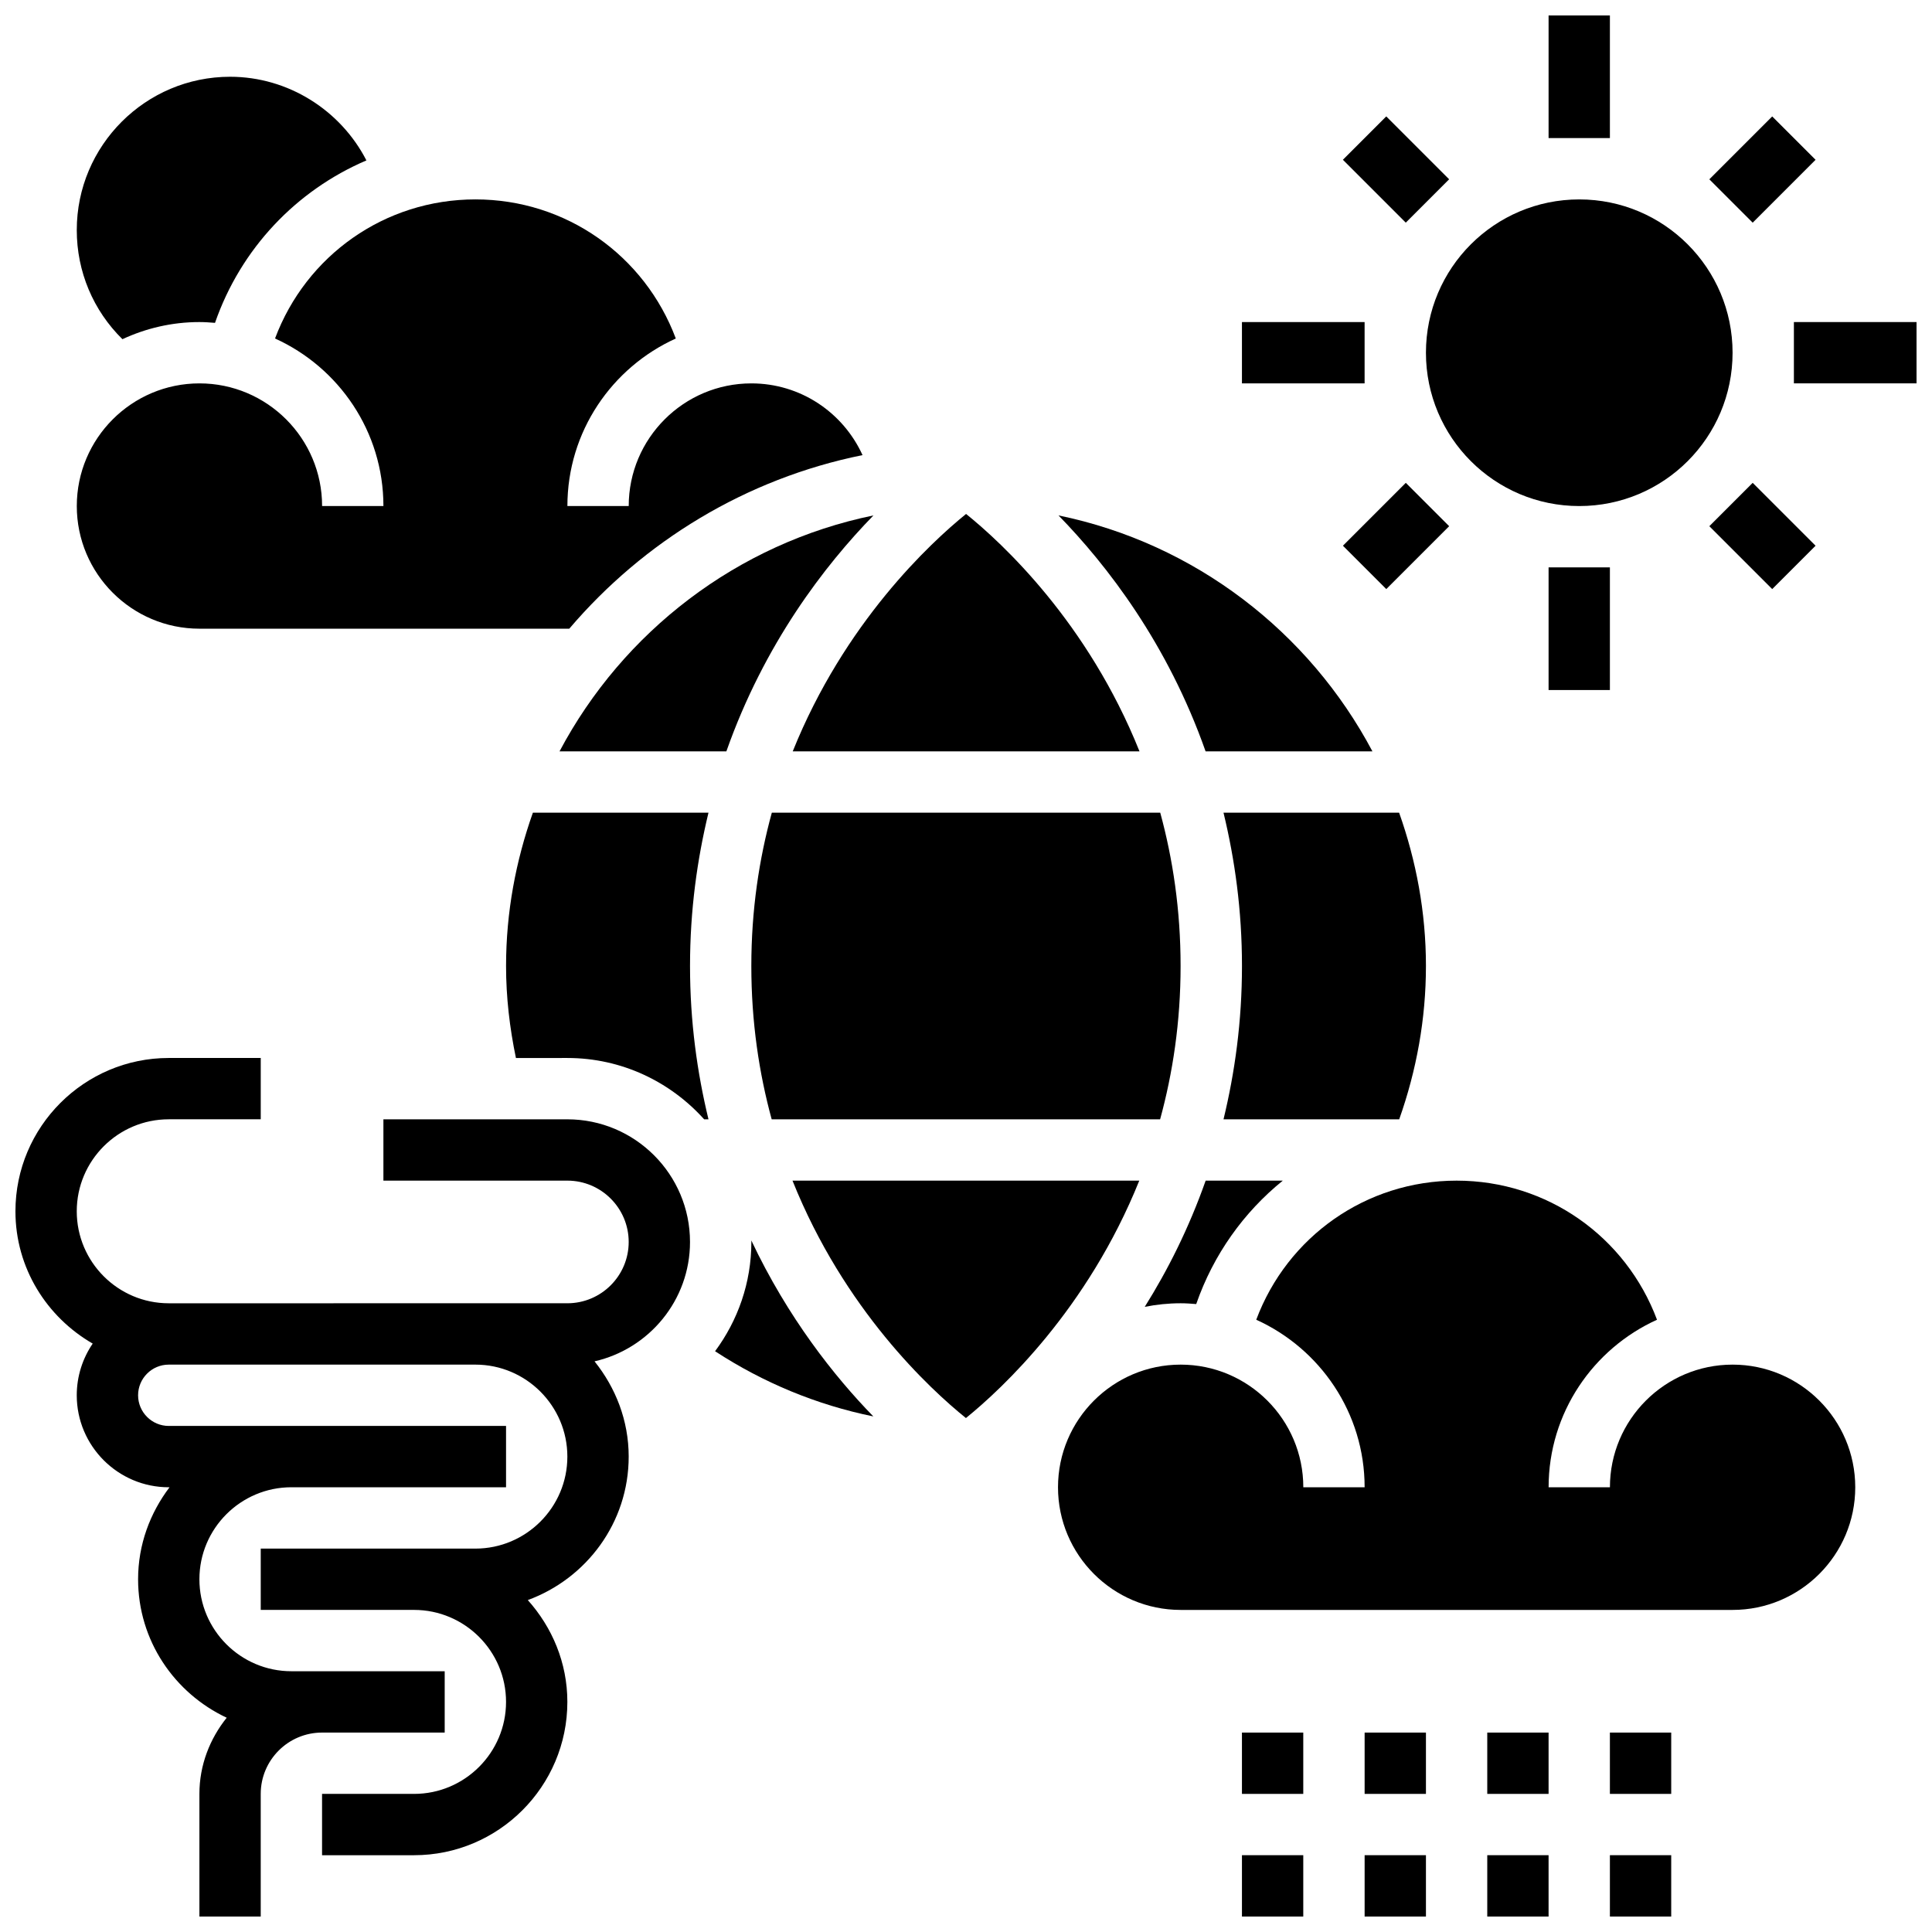
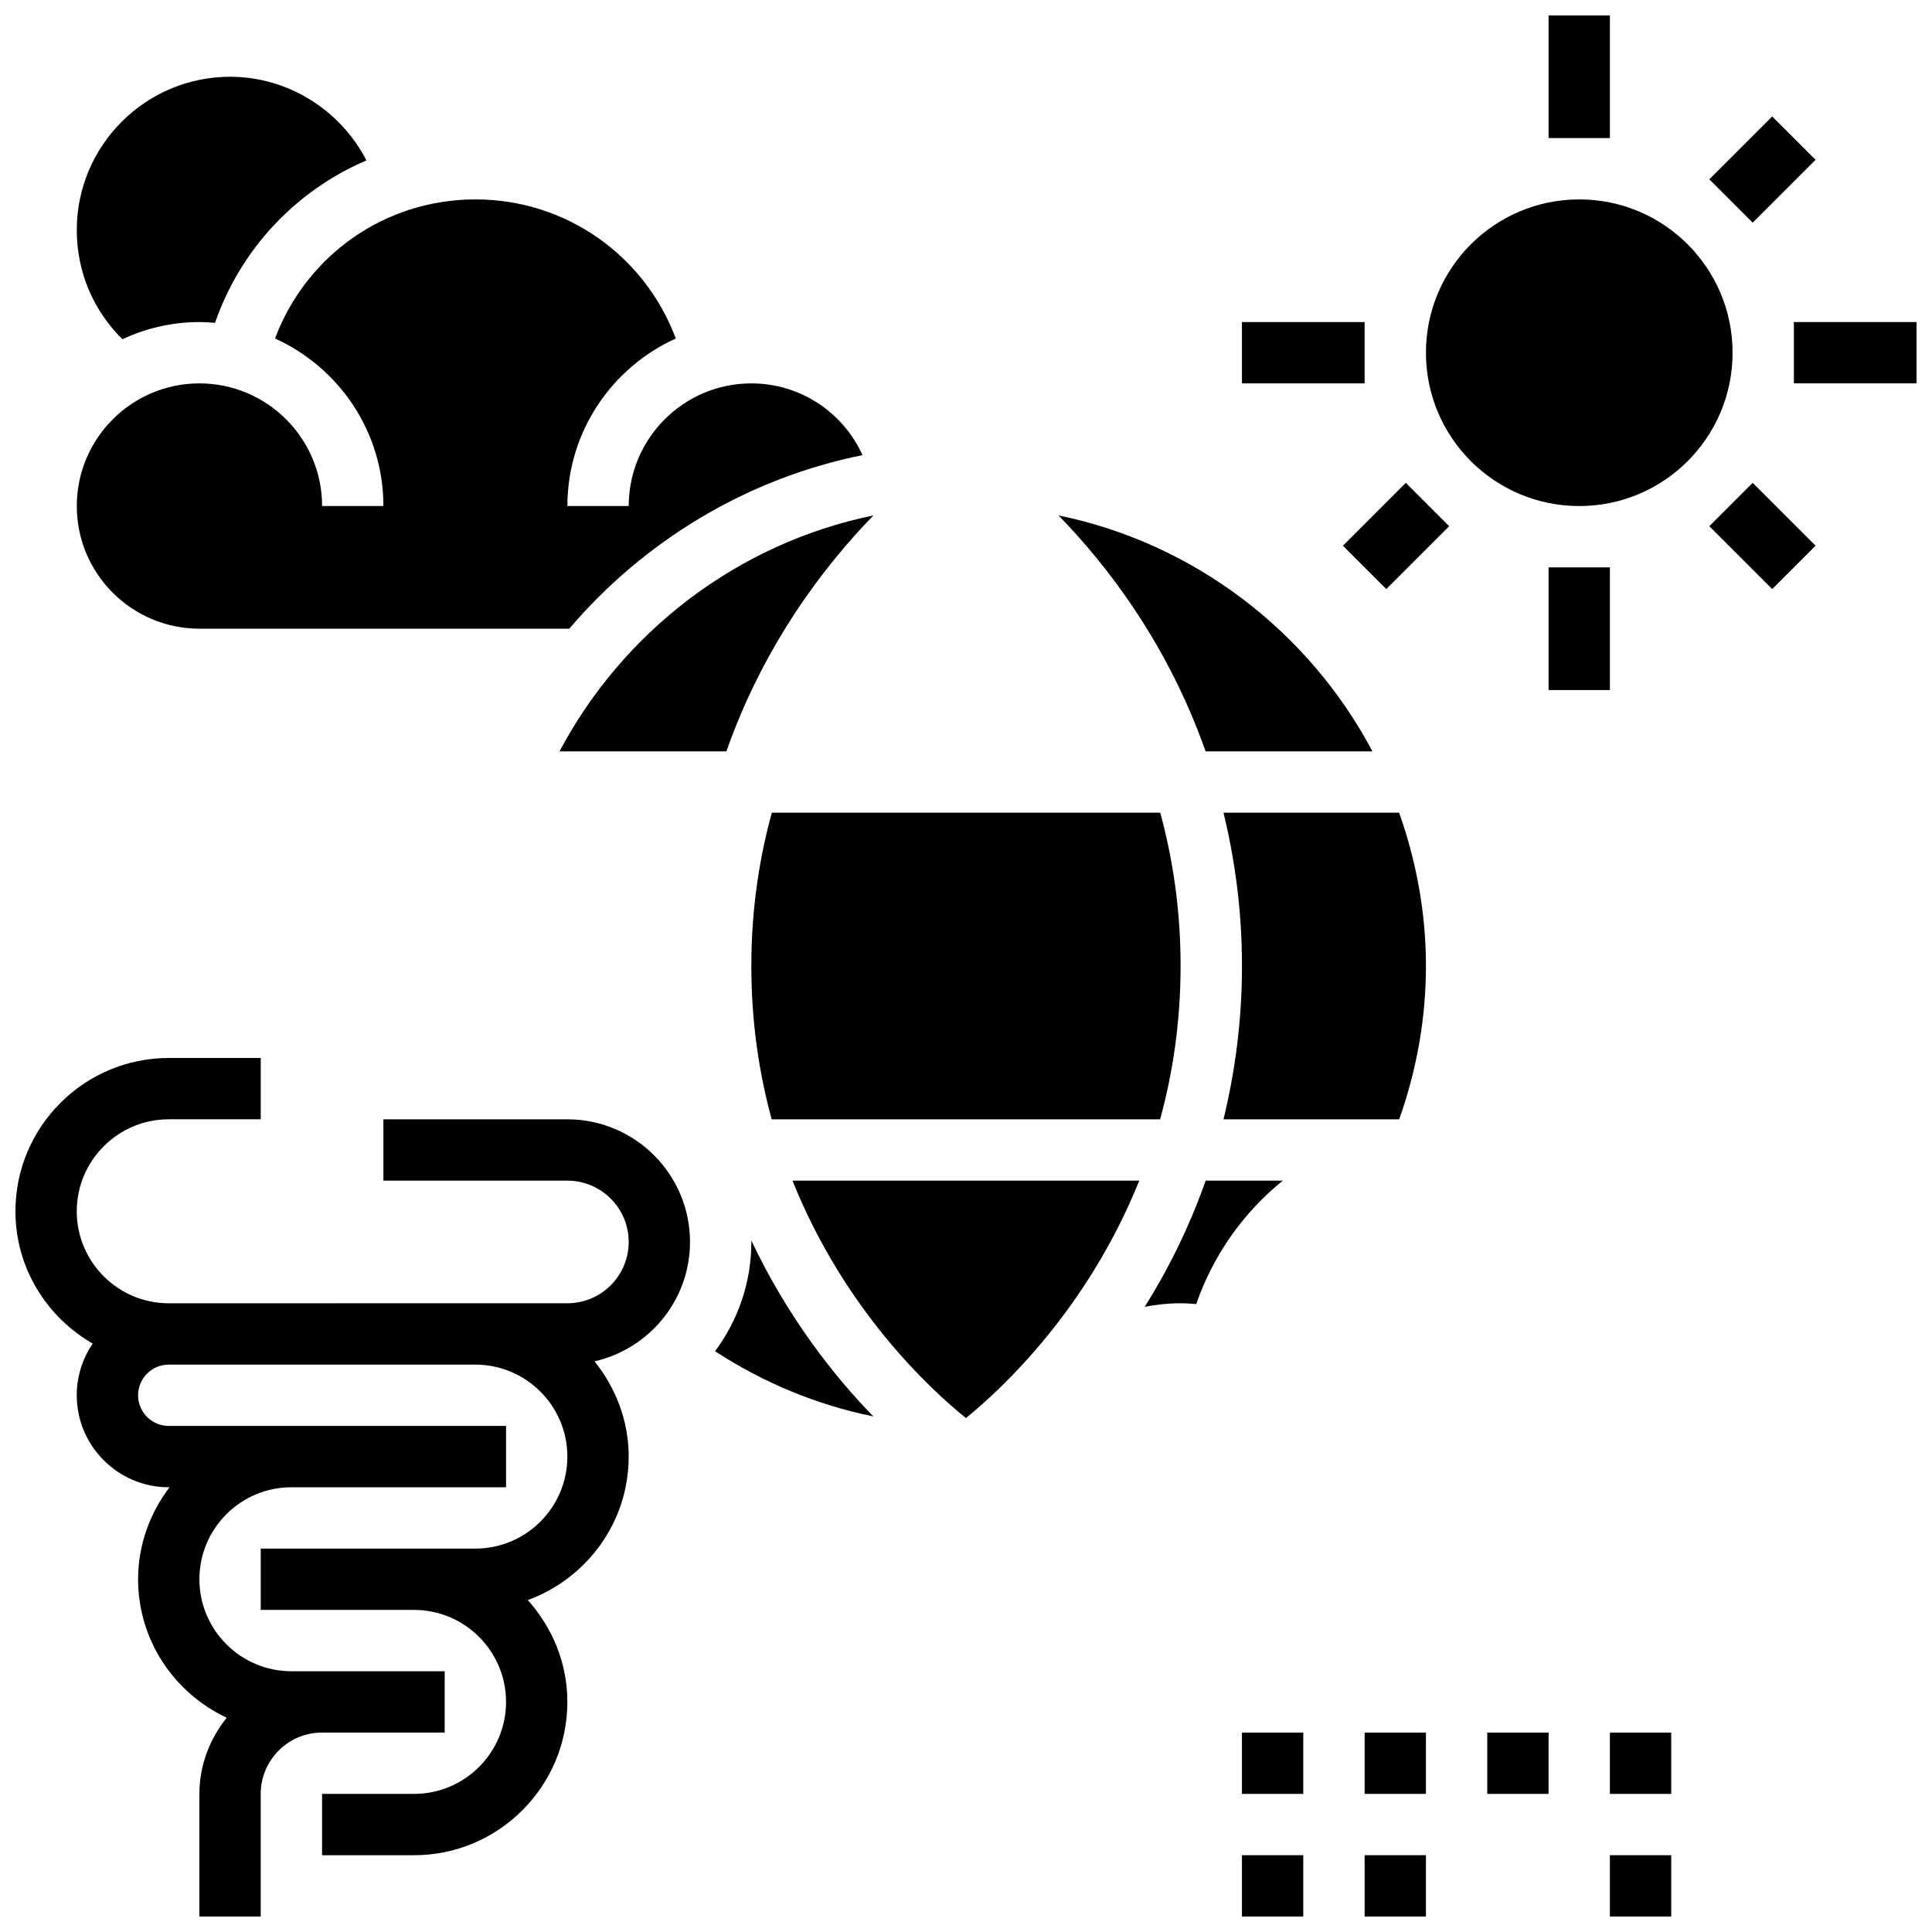
<svg xmlns="http://www.w3.org/2000/svg" width="800px" height="800px" version="1.1" viewBox="144 144 512 512">
  <defs>
    <clipPath id="g">
      <path d="m148.09 424h178.91v227.9h-178.91z" />
    </clipPath>
    <clipPath id="f">
      <path d="m473 635h17v16.902h-17z" />
    </clipPath>
    <clipPath id="e">
      <path d="m505 635h17v16.902h-17z" />
    </clipPath>
    <clipPath id="d">
-       <path d="m538 635h17v16.902h-17z" />
-     </clipPath>
+       </clipPath>
    <clipPath id="c">
      <path d="m570 635h17v16.902h-17z" />
    </clipPath>
    <clipPath id="b">
      <path d="m554 148.09h17v32.906h-17z" />
    </clipPath>
    <clipPath id="a">
      <path d="m619 229h32.902v17h-32.902z" />
    </clipPath>
  </defs>
  <g clip-path="url(#g)">
    <path d="m294.36 440.63h-48.754v16.25h48.754c8.965 0 16.25 7.289 16.25 16.25 0 8.965-7.289 16.25-16.25 16.25l-105.64 0.004c-13.441 0-24.379-10.938-24.379-24.379s10.938-24.379 24.379-24.379h24.379v-16.25h-24.379c-22.402 0-40.629 18.227-40.629 40.629 0 15.031 8.305 28.043 20.477 35.062-2.664 3.91-4.227 8.625-4.227 13.695 0 13.441 10.938 24.379 24.379 24.379h0.211c-5.16 6.809-8.336 15.195-8.336 24.379 0 16.25 9.652 30.203 23.484 36.695-4.453 5.566-7.234 12.523-7.234 20.184v32.504h16.25v-32.504c0-8.965 7.289-16.25 16.25-16.25h32.504v-16.25l-40.625-0.004c-13.441 0-24.379-10.938-24.379-24.379s10.938-24.379 24.379-24.379h56.883v-16.25h-89.387c-4.477 0-8.125-3.648-8.125-8.125 0-4.477 3.648-8.125 8.125-8.125h81.258c13.441 0 24.379 10.938 24.379 24.379s-10.938 24.379-24.379 24.379l-56.879-0.004v16.25h40.629c13.441 0 24.379 10.938 24.379 24.379 0 13.441-10.938 24.379-24.379 24.379h-24.379v16.25h24.379c22.402 0 40.629-18.227 40.629-40.629 0-10.395-4.039-19.785-10.484-26.984 15.547-5.703 26.738-20.52 26.738-38.02 0-9.59-3.477-18.293-9.051-25.246 14.453-3.293 25.301-16.199 25.301-31.637 0-17.926-14.578-32.504-32.504-32.504z" />
  </g>
  <path d="m196.85 310.61h98.016c19.707-23.133 46.828-39.762 77.715-46-5.172-11.336-16.469-19.008-29.461-19.008-17.926 0-32.504 14.578-32.504 32.504h-16.25c0-19.738 11.816-36.738 28.727-44.398-8.234-21.984-29.062-36.863-53.105-36.863s-44.871 14.879-53.102 36.859c16.906 7.664 28.723 24.664 28.723 44.402h-16.25c0-17.926-14.578-32.504-32.504-32.504-17.926 0-32.504 14.578-32.504 32.504-0.004 17.926 14.574 32.504 32.5 32.504z" />
  <path d="m292.28 343.12h44.215c10.066-28.562 26.102-49.316 38.98-62.527-36.113 7.41-66.406 30.859-83.195 62.527z" />
-   <path d="m285.22 359.37c-4.516 12.734-7.109 26.371-7.109 40.633 0 8.281 0.957 16.406 2.617 24.379l13.633-0.004c14.391 0 27.305 6.305 36.242 16.25h1.152c-2.988-12.363-4.891-25.828-4.891-40.625s1.902-28.262 4.891-40.629z" />
  <path d="m343.12 473.13c0 10.848-3.609 20.852-9.621 28.961 12.797 8.352 26.969 14.23 41.945 17.277-10.344-10.613-22.664-26.172-32.34-46.645 0 0.137 0.016 0.266 0.016 0.406z" />
  <path d="m507.71 343.12c-16.789-31.668-47.082-55.117-83.195-62.527 12.879 13.203 28.914 33.965 38.98 62.527z" />
  <path d="m451.48 359.37h-102.94c-3.352 12.223-5.43 25.754-5.43 40.633 0 14.895 2.062 28.418 5.394 40.629h102.94c3.348-12.223 5.426-25.75 5.426-40.629 0-14.895-2.062-28.418-5.394-40.633z" />
  <path d="m461.01 489.59c4.559-13.125 12.594-24.336 22.949-32.715h-20.445c-4.469 12.676-10.102 23.816-16.145 33.453 3.078-0.613 6.254-0.949 9.512-0.949 1.391 0 2.766 0.098 4.129 0.211z" />
-   <path d="m445.98 343.12c-13.684-34.188-36.395-55.215-45.961-62.918-9.539 7.727-32.234 28.824-45.938 62.918z" />
  <path d="m521.89 400c0-14.262-2.594-27.895-7.109-40.629h-46.539c2.992 12.367 4.894 25.828 4.894 40.629 0 14.797-1.902 28.262-4.891 40.629h46.562c4.606-13.02 7.082-26.629 7.082-40.629z" />
  <path d="m354.02 456.88c13.684 34.188 36.395 55.215 45.961 62.918 9.539-7.727 32.234-28.824 45.938-62.918z" />
  <path d="m196.85 229.35c1.391 0 2.762 0.098 4.129 0.211 6.852-19.711 21.566-35.117 40.125-43.051-6.848-13.324-20.762-22.168-36.125-22.168-22.406 0-40.633 18.227-40.633 40.633 0 11.027 4.363 21.305 12.098 28.914 6.219-2.887 13.117-4.539 20.406-4.539z" />
-   <path d="m603.15 505.64c-17.926 0-32.504 14.578-32.504 32.504h-16.25c0-19.738 11.816-36.738 28.727-44.398-8.234-21.984-29.062-36.863-53.105-36.863s-44.871 14.879-53.102 36.859c16.906 7.664 28.723 24.664 28.723 44.402h-16.25c0-17.926-14.578-32.504-32.504-32.504-17.926 0-32.504 14.578-32.504 32.504s14.578 32.504 32.504 32.504h146.27c17.926 0 32.504-14.578 32.504-32.504s-14.578-32.504-32.504-32.504z" />
  <path d="m473.13 603.15h16.25v16.25h-16.25z" />
  <g clip-path="url(#f)">
    <path d="m473.13 635.65h16.25v16.25h-16.25z" />
  </g>
  <path d="m505.64 603.15h16.25v16.25h-16.25z" />
  <g clip-path="url(#e)">
    <path d="m505.64 635.65h16.25v16.25h-16.25z" />
  </g>
  <path d="m538.14 603.15h16.25v16.25h-16.25z" />
  <g clip-path="url(#d)">
    <path d="m538.14 635.65h16.25v16.25h-16.25z" />
  </g>
  <path d="m570.64 603.15h16.25v16.25h-16.25z" />
  <g clip-path="url(#c)">
    <path d="m570.64 635.65h16.25v16.25h-16.25z" />
  </g>
  <path d="m603.15 237.48c0 22.438-18.191 40.629-40.629 40.629-22.441 0-40.633-18.191-40.633-40.629 0-22.441 18.191-40.633 40.633-40.633 22.438 0 40.629 18.191 40.629 40.633" />
  <g clip-path="url(#b)">
    <path d="m554.39 148.09h16.25v32.504h-16.25z" />
  </g>
-   <path d="m499.88 186.34 11.492-11.492 16.664 16.664-11.492 11.492z" />
  <path d="m473.13 229.35h32.504v16.25h-32.504z" />
  <path d="m499.89 288.62 16.664-16.664 11.492 11.492-16.664 16.664z" />
  <path d="m554.39 294.36h16.25v32.504h-16.25z" />
  <path d="m596.99 283.45 11.492-11.492 16.664 16.664-11.492 11.492z" />
  <g clip-path="url(#a)">
    <path d="m619.4 229.35h32.504v16.25h-32.504z" />
  </g>
  <path d="m596.99 191.52 16.664-16.664 11.492 11.492-16.664 16.664z" />
</svg>